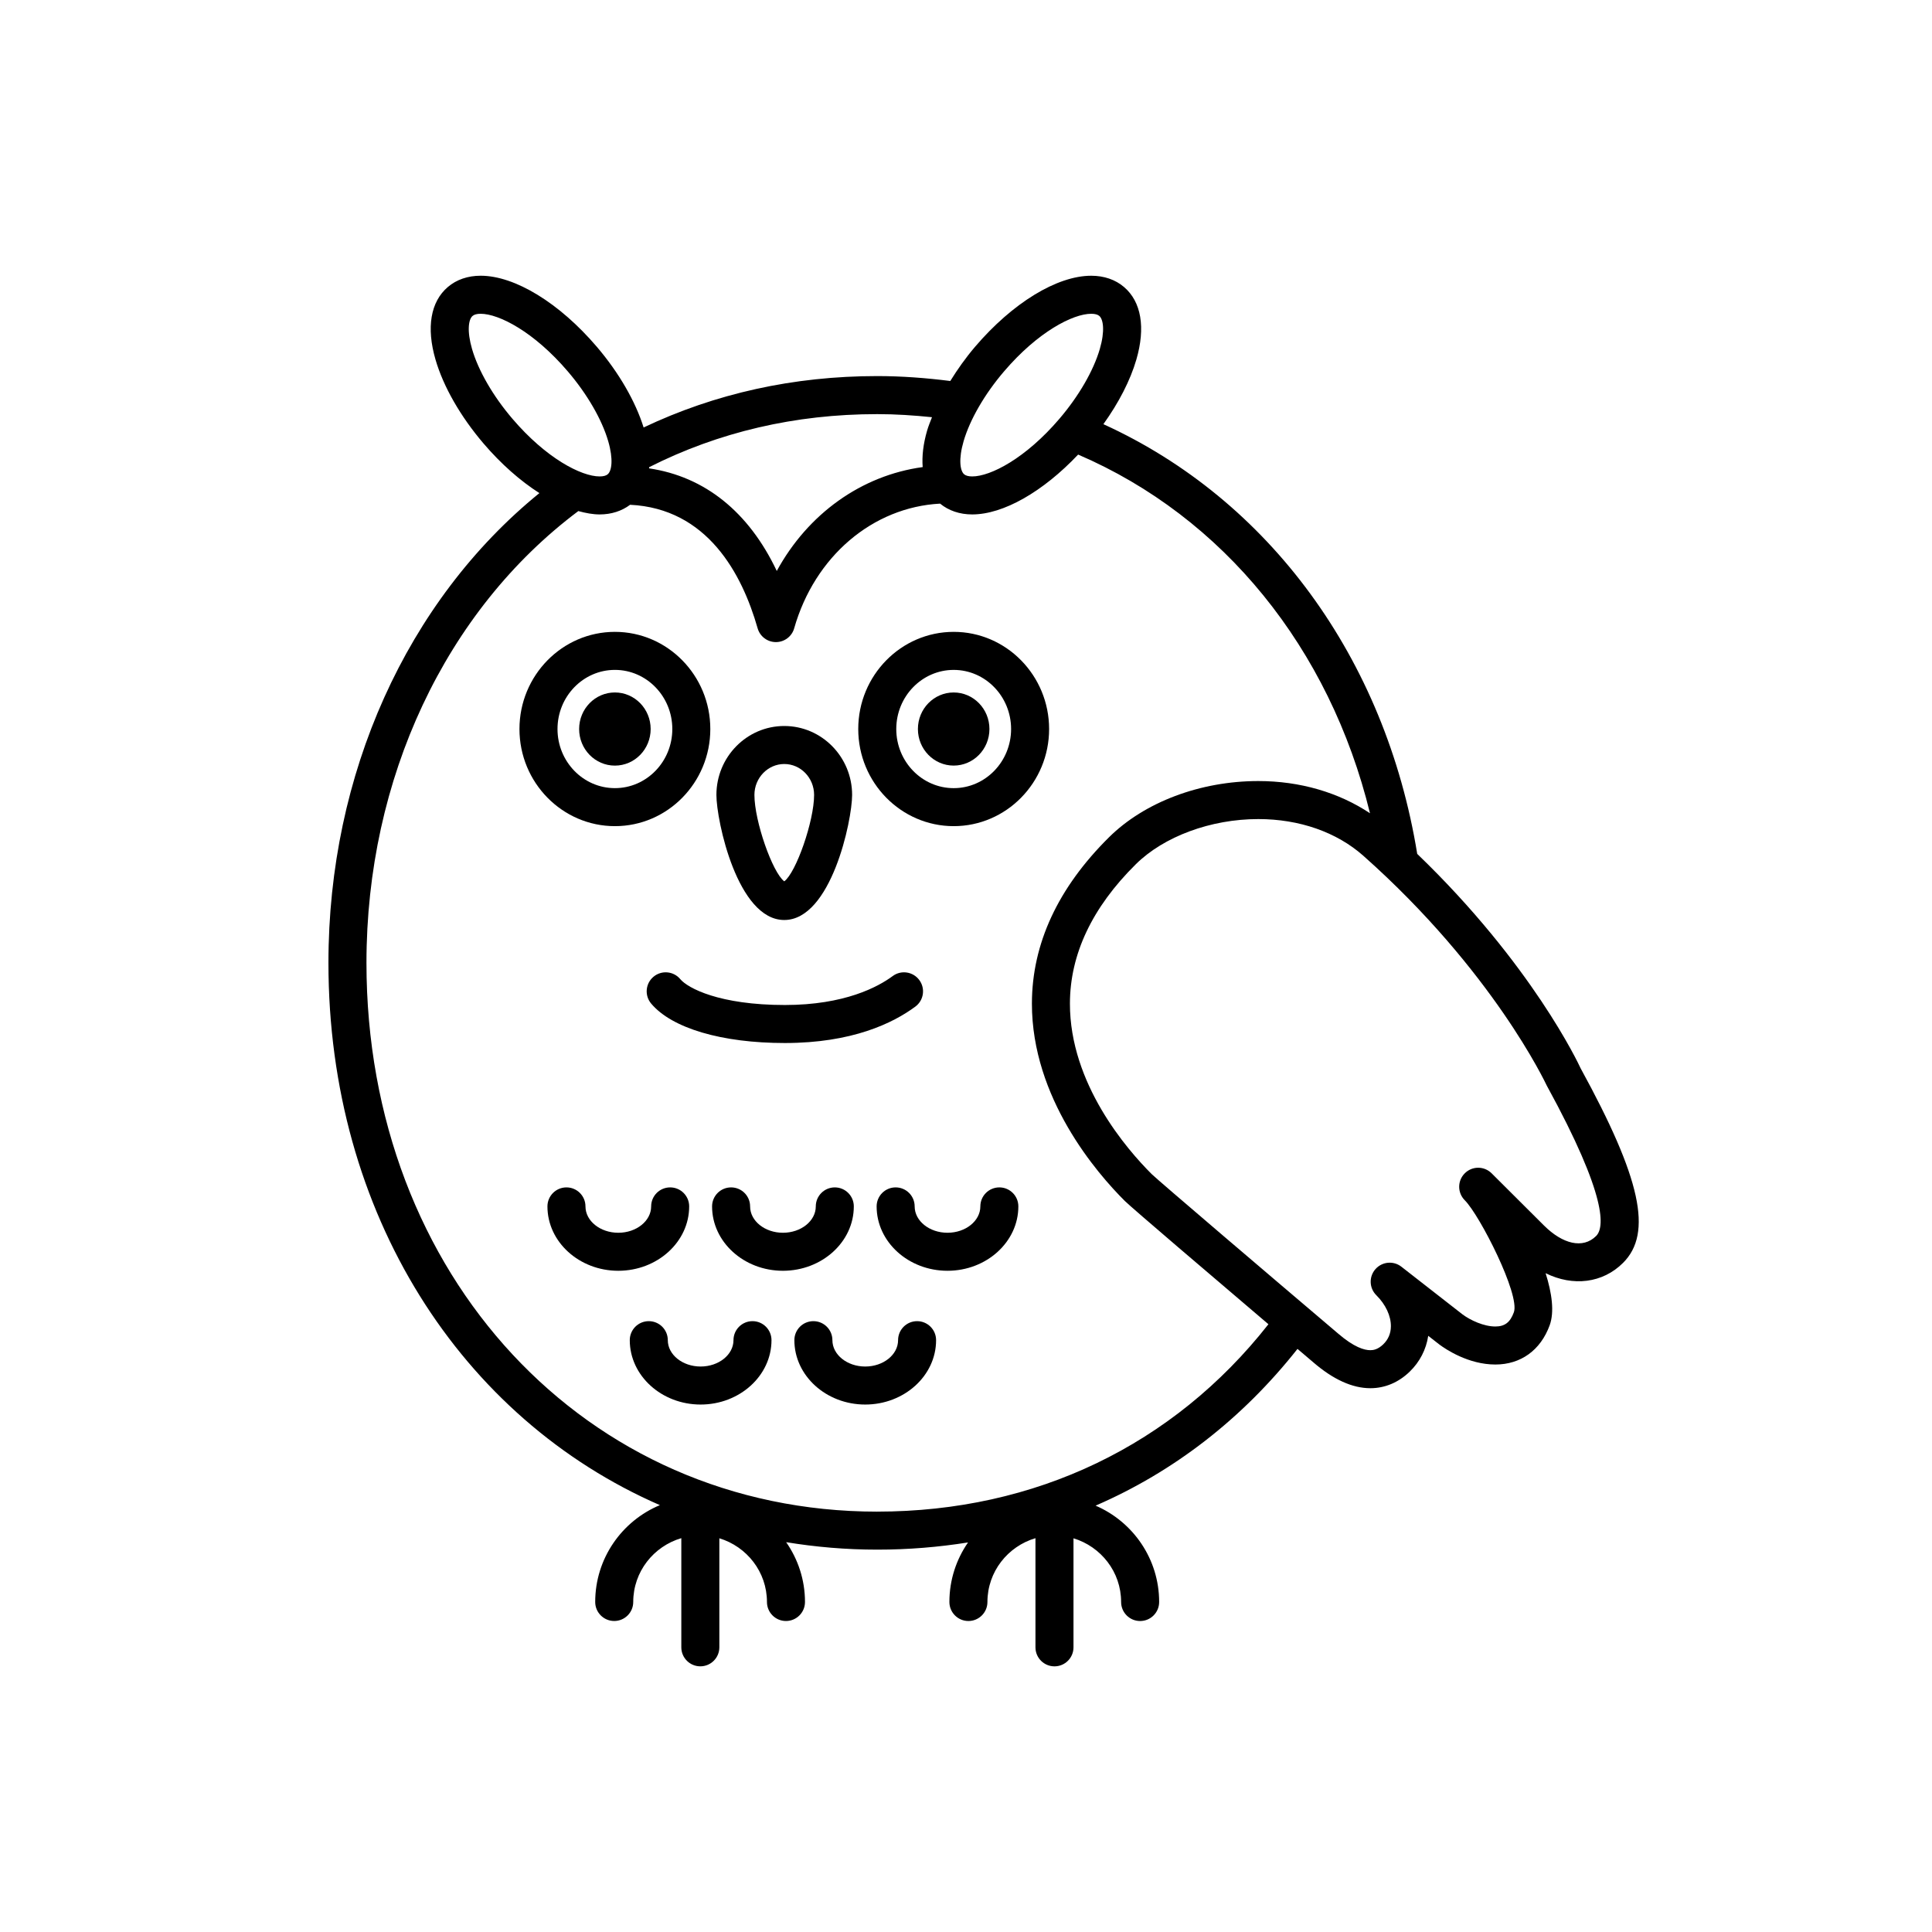
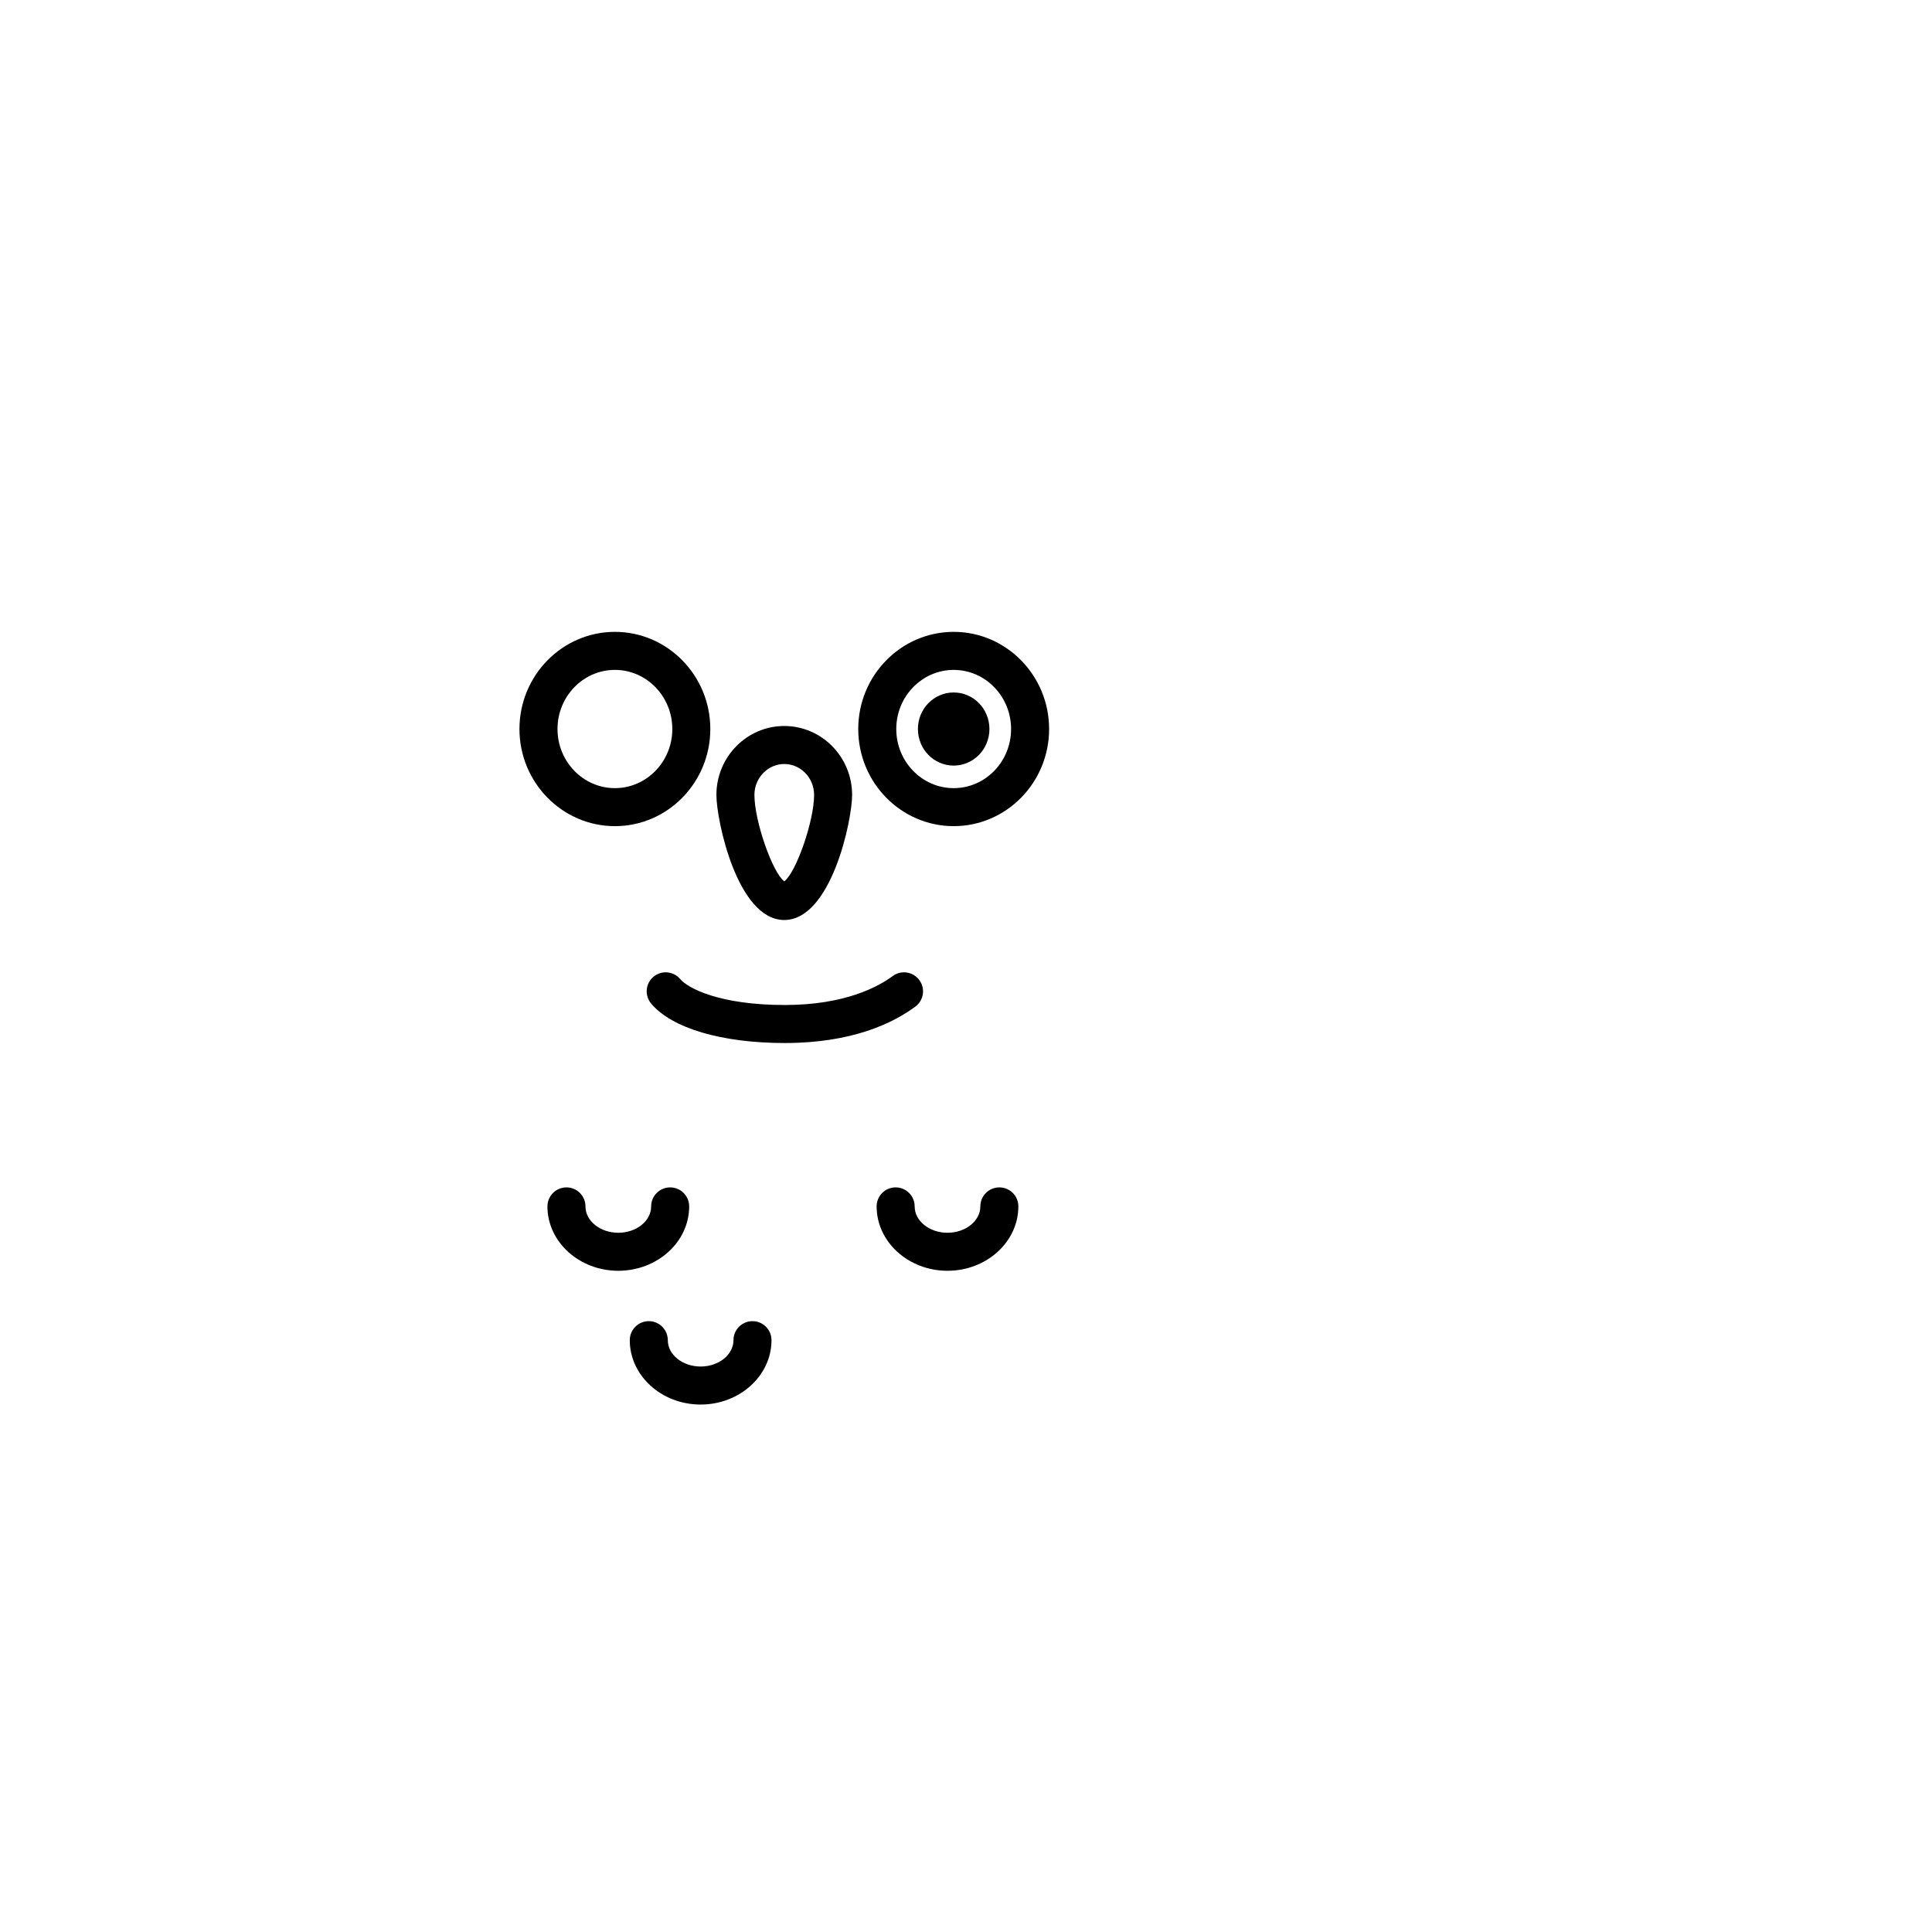
<svg xmlns="http://www.w3.org/2000/svg" fill="#000000" width="800px" height="800px" version="1.1" viewBox="144 144 512 512">
  <g>
    <path d="m332.24 337.2c0-14.199-11.34-25.75-25.285-25.75-13.945 0-25.293 11.551-25.293 25.75 0 14.191 11.348 25.738 25.293 25.738 13.938 0.008 25.285-11.539 25.285-25.738zm-40.496 0c0-8.645 6.82-15.672 15.215-15.672 8.387 0 15.211 7.031 15.211 15.672s-6.82 15.664-15.211 15.664c-8.395 0.004-15.215-7.023-15.215-15.664z" />
-     <path d="m316.43 337.2c0 5.356-4.242 9.695-9.477 9.695s-9.477-4.34-9.477-9.695c0-5.352 4.242-9.691 9.477-9.691s9.477 4.34 9.477 9.691" />
-     <path d="m396.74 311.45c-13.949 0-25.297 11.551-25.297 25.75 0 14.191 11.348 25.738 25.297 25.738 13.941 0 25.285-11.547 25.285-25.738-0.004-14.195-11.344-25.75-25.285-25.75zm0 41.418c-8.395 0-15.219-7.027-15.219-15.664 0-8.645 6.828-15.672 15.219-15.672 8.387 0 15.211 7.031 15.211 15.672-0.004 8.637-6.828 15.664-15.211 15.664z" />
+     <path d="m396.74 311.45c-13.949 0-25.297 11.551-25.297 25.75 0 14.191 11.348 25.738 25.297 25.738 13.941 0 25.285-11.547 25.285-25.738-0.004-14.195-11.344-25.75-25.285-25.75zm0 41.418c-8.395 0-15.219-7.027-15.219-15.664 0-8.645 6.828-15.672 15.219-15.672 8.387 0 15.211 7.031 15.211 15.672-0.004 8.637-6.828 15.664-15.211 15.664" />
    <path d="m406.21 337.2c0 5.352-4.242 9.688-9.477 9.688s-9.477-4.336-9.477-9.688 4.242-9.688 9.477-9.688 9.477 4.336 9.477 9.688" />
    <path d="m351.84 387.81c12.402 0 17.98-26.344 17.98-33.141 0-10.078-8.066-18.273-17.98-18.273-9.922 0-17.984 8.195-17.984 18.273 0 6.801 5.578 33.141 17.984 33.141zm0-41.34c4.359 0 7.906 3.672 7.906 8.195 0 6.949-4.781 20.574-7.906 22.898-3.125-2.324-7.91-15.949-7.91-22.898 0-4.519 3.555-8.195 7.91-8.195z" />
    <path d="m326.64 463.71c0-2.785-2.258-5.039-5.039-5.039s-5.039 2.254-5.039 5.039c0 3.848-3.906 6.984-8.707 6.984-4.797 0-8.699-3.133-8.699-6.984 0-2.785-2.258-5.039-5.039-5.039s-5.039 2.254-5.039 5.039c0 9.406 8.422 17.059 18.777 17.059 10.359-0.004 18.785-7.652 18.785-17.059z" />
-     <path d="m370.27 463.71c0-2.785-2.258-5.039-5.039-5.039s-5.039 2.254-5.039 5.039c0 3.848-3.906 6.984-8.707 6.984-4.797 0-8.699-3.133-8.699-6.984 0-2.785-2.258-5.039-5.039-5.039s-5.039 2.254-5.039 5.039c0 9.406 8.422 17.059 18.777 17.059 10.355-0.004 18.785-7.652 18.785-17.059z" />
    <path d="m408.84 458.67c-2.781 0-5.039 2.254-5.039 5.039 0 3.848-3.906 6.984-8.707 6.984-4.797 0-8.699-3.133-8.699-6.984 0-2.785-2.258-5.039-5.039-5.039s-5.039 2.254-5.039 5.039c0 9.406 8.422 17.059 18.777 17.059 10.352 0 18.781-7.652 18.781-17.059 0.004-2.785-2.254-5.039-5.035-5.039z" />
    <path d="m343.42 494.12c-2.781 0-5.039 2.254-5.039 5.039 0 3.848-3.906 6.984-8.707 6.984-4.797 0-8.699-3.133-8.699-6.984 0-2.785-2.258-5.039-5.039-5.039s-5.039 2.254-5.039 5.039c0 9.406 8.422 17.059 18.777 17.059 10.352 0 18.781-7.652 18.781-17.059 0-2.789-2.254-5.039-5.035-5.039z" />
-     <path d="m387.04 494.12c-2.781 0-5.039 2.254-5.039 5.039 0 3.848-3.906 6.984-8.707 6.984-4.797 0-8.699-3.133-8.699-6.984 0-2.785-2.258-5.039-5.039-5.039s-5.039 2.254-5.039 5.039c0 9.406 8.422 17.059 18.777 17.059 10.352 0 18.781-7.652 18.781-17.059 0.004-2.789-2.254-5.039-5.035-5.039z" />
    <path d="m324.28 403.48c-1.785-2.137-4.969-2.418-7.098-0.629-2.133 1.785-2.414 4.961-0.629 7.094 5.488 6.555 18.738 10.465 35.441 10.465 17.816 0 28.637-5.25 34.578-9.648 2.238-1.656 2.707-4.812 1.047-7.047-1.656-2.231-4.816-2.711-7.047-1.047-3.871 2.863-12.723 7.668-28.574 7.668-17.387 0-25.734-4.484-27.719-6.856z" />
-     <path d="m562.91 427.17c-0.543-1.195-12.887-27.578-43.332-56.879-8.434-51.867-39.316-93.906-83.168-113.88 4.082-5.691 7.133-11.609 8.73-17.098 2.481-8.504 1.32-15.348-3.266-19.254-2.289-1.953-5.289-2.984-8.688-2.984-9.078 0-20.871 7.211-30.777 18.816-2.508 2.938-4.66 5.996-6.574 9.078-6.352-0.805-12.832-1.305-19.371-1.305-22.148 0-42.926 4.613-61.898 13.621-2.18-6.941-6.531-14.5-12.414-21.398-9.91-11.609-21.703-18.816-30.777-18.816-3.394 0-6.402 1.031-8.691 2.988-4.586 3.91-5.742 10.75-3.266 19.254 2.086 7.16 6.602 15.039 12.711 22.203 4.68 5.481 9.777 9.941 14.816 13.16-35.141 28.574-55.914 74.469-55.906 124.49 0 66.527 35.215 120.79 87.836 143.71-10.055 4.191-17.141 14.113-17.141 25.664 0 2.785 2.258 5.039 5.039 5.039s5.039-2.254 5.039-5.039c0-8.031 5.406-14.75 12.742-16.914v28.93c0 2.785 2.258 5.039 5.039 5.039s5.039-2.254 5.039-5.039v-28.895c7.269 2.207 12.617 8.898 12.617 16.883 0 2.785 2.258 5.039 5.039 5.039s5.039-2.254 5.039-5.039c0-5.894-1.855-11.352-4.992-15.852 7.82 1.285 15.875 1.98 24.141 1.98 8.227 0 16.254-0.664 24.062-1.91-3.109 4.488-4.941 9.926-4.941 15.785 0 2.785 2.258 5.039 5.039 5.039s5.039-2.254 5.039-5.039c0-8.031 5.402-14.746 12.73-16.914v28.93c0 2.785 2.258 5.039 5.039 5.039s5.039-2.254 5.039-5.039v-28.895c7.273 2.207 12.621 8.891 12.621 16.883 0 2.785 2.258 5.039 5.039 5.039s5.039-2.254 5.039-5.039c0-11.441-6.949-21.281-16.844-25.539 20.711-8.973 38.879-23.016 53.508-41.539 1.785 1.516 3.234 2.75 4.195 3.566 5.262 4.543 10.348 6.852 15.113 6.852 3.859 0 7.461-1.516 10.418-4.375 2.672-2.578 4.375-5.891 4.922-9.508l2.957 2.309c1.668 1.238 7.652 5.297 14.832 5.297 6.734 0 11.977-3.789 14.391-10.387 1.289-3.535 0.598-8.531-1.074-13.816 7.273 3.598 15.145 2.637 20.516-2.727 7.922-7.883 4.734-22.418-11.207-51.516zm-152.84-184.73c8.961-10.504 18.27-15.285 23.113-15.285 0.977 0 1.699 0.191 2.144 0.57 1.066 0.918 1.527 3.981 0.133 8.77-1.672 5.734-5.566 12.473-10.699 18.48-8.961 10.504-18.262 15.285-23.109 15.285-0.977 0-1.703-0.191-2.152-0.574-1.066-0.918-1.527-3.981-0.133-8.77 1.676-5.734 5.57-12.473 10.703-18.477zm-19.082 12.125c-0.457 1.18-0.957 2.379-1.289 3.527-1.039 3.562-1.402 6.805-1.18 9.691-16.246 2.211-30.43 12.41-38.668 27.527-7.41-15.633-19.062-25.008-33.848-27.191 0.012-0.105 0.023-0.211 0.031-0.316 18.375-9.297 38.672-14.055 60.426-14.055 4.894-0.004 9.734 0.328 14.527 0.816zm-111.19 0.414c-5.133-6.004-9.027-12.746-10.699-18.48-1.395-4.793-0.941-7.859 0.133-8.77 0.441-0.383 1.168-0.574 2.144-0.574 4.848 0 14.148 4.781 23.109 15.285 5.133 6.004 9.027 12.746 10.699 18.48 1.395 4.793 0.941 7.859-0.133 8.77-0.441 0.379-1.164 0.57-2.144 0.57-4.844 0-14.148-4.781-23.109-15.281zm96.668 289.62c-77.164 0-135.35-62.52-135.35-145.43 0-48.84 20.965-93.359 56.145-119.73 1.961 0.535 3.871 0.891 5.648 0.891 3.113 0 5.875-0.906 8.074-2.559 20.41 0.992 29.652 18.191 33.797 32.734 0.621 2.168 2.594 3.656 4.848 3.656 2.254 0 4.227-1.492 4.84-3.656 5.445-19.086 20.832-32.098 38.668-33.039 2.266 1.863 5.199 2.863 8.508 2.863 8.266 0 18.773-6.027 28.074-15.863 38.52 16.555 66.664 51.344 77.344 95.055-8.277-5.512-18.551-8.535-29.598-8.535-15.355 0-30.148 5.57-39.57 14.906-13.531 13.402-20.398 28.215-20.426 44.027-0.035 25.078 17.215 44.969 24.633 52.359 1.723 1.719 23.434 20.227 38.047 32.656-25.172 32.043-61.789 49.66-103.68 49.66zm190.53-73.055c-3.531 3.527-8.934 2.086-13.801-2.75l-13.887-13.844s-0.004-0.004-0.012-0.012c-1.977-1.965-5.16-1.969-7.125 0.012-1.965 1.969-1.961 5.152 0.004 7.125 3.981 3.969 14.711 25.051 13.012 29.699-0.977 2.672-2.402 3.762-4.922 3.762-3.031 0-6.609-1.652-8.715-3.231l-16.164-12.609c-2.106-1.648-5.113-1.359-6.879 0.637-1.762 1.996-1.668 5.023 0.223 6.902 2.484 2.473 3.891 5.481 3.871 8.258-0.016 1.879-0.699 3.488-2.035 4.777-1.438 1.379-2.641 1.547-3.422 1.547-1.566 0-4.316-0.762-8.559-4.434-18.824-15.98-47.508-40.422-49.379-42.238-6.523-6.5-21.695-23.914-21.664-45.207 0.02-13.035 5.883-25.441 17.441-36.883 7.461-7.394 19.906-11.992 32.477-11.992 10.891 0 20.781 3.461 27.852 9.738 34.328 30.477 48.297 60.277 48.598 60.891 16.309 29.777 15.203 37.746 13.086 39.852z" />
  </g>
</svg>